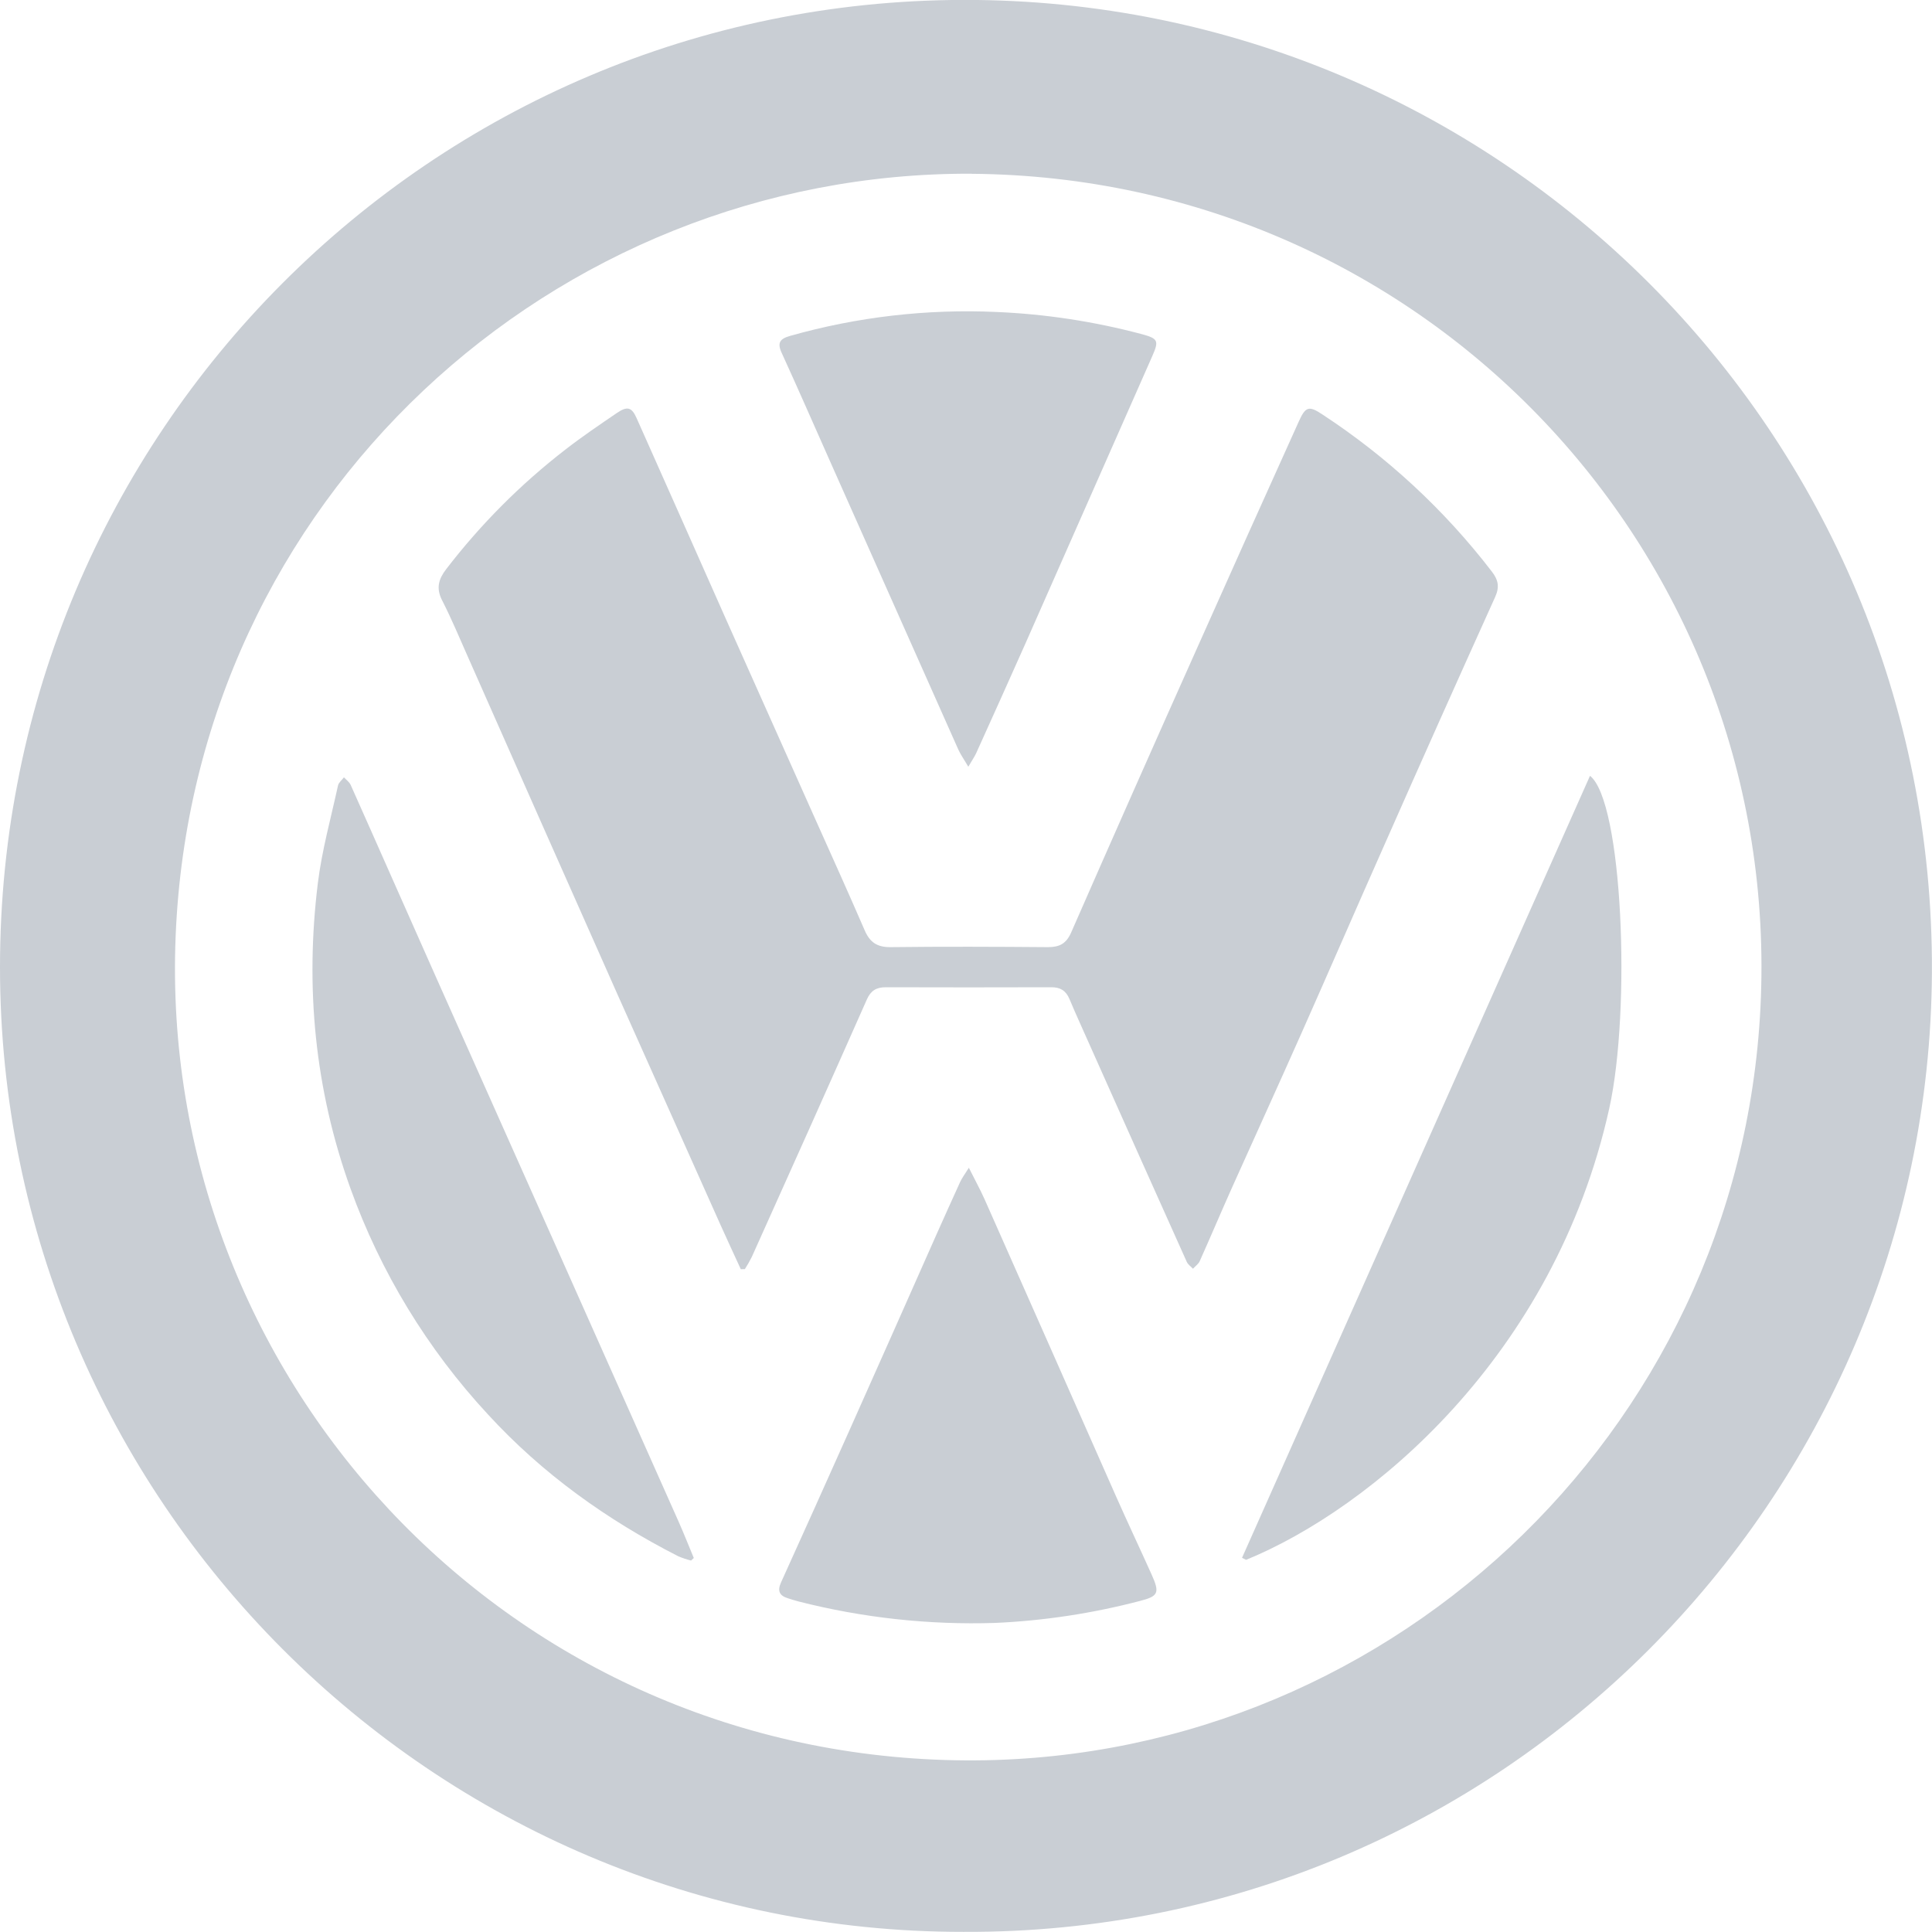
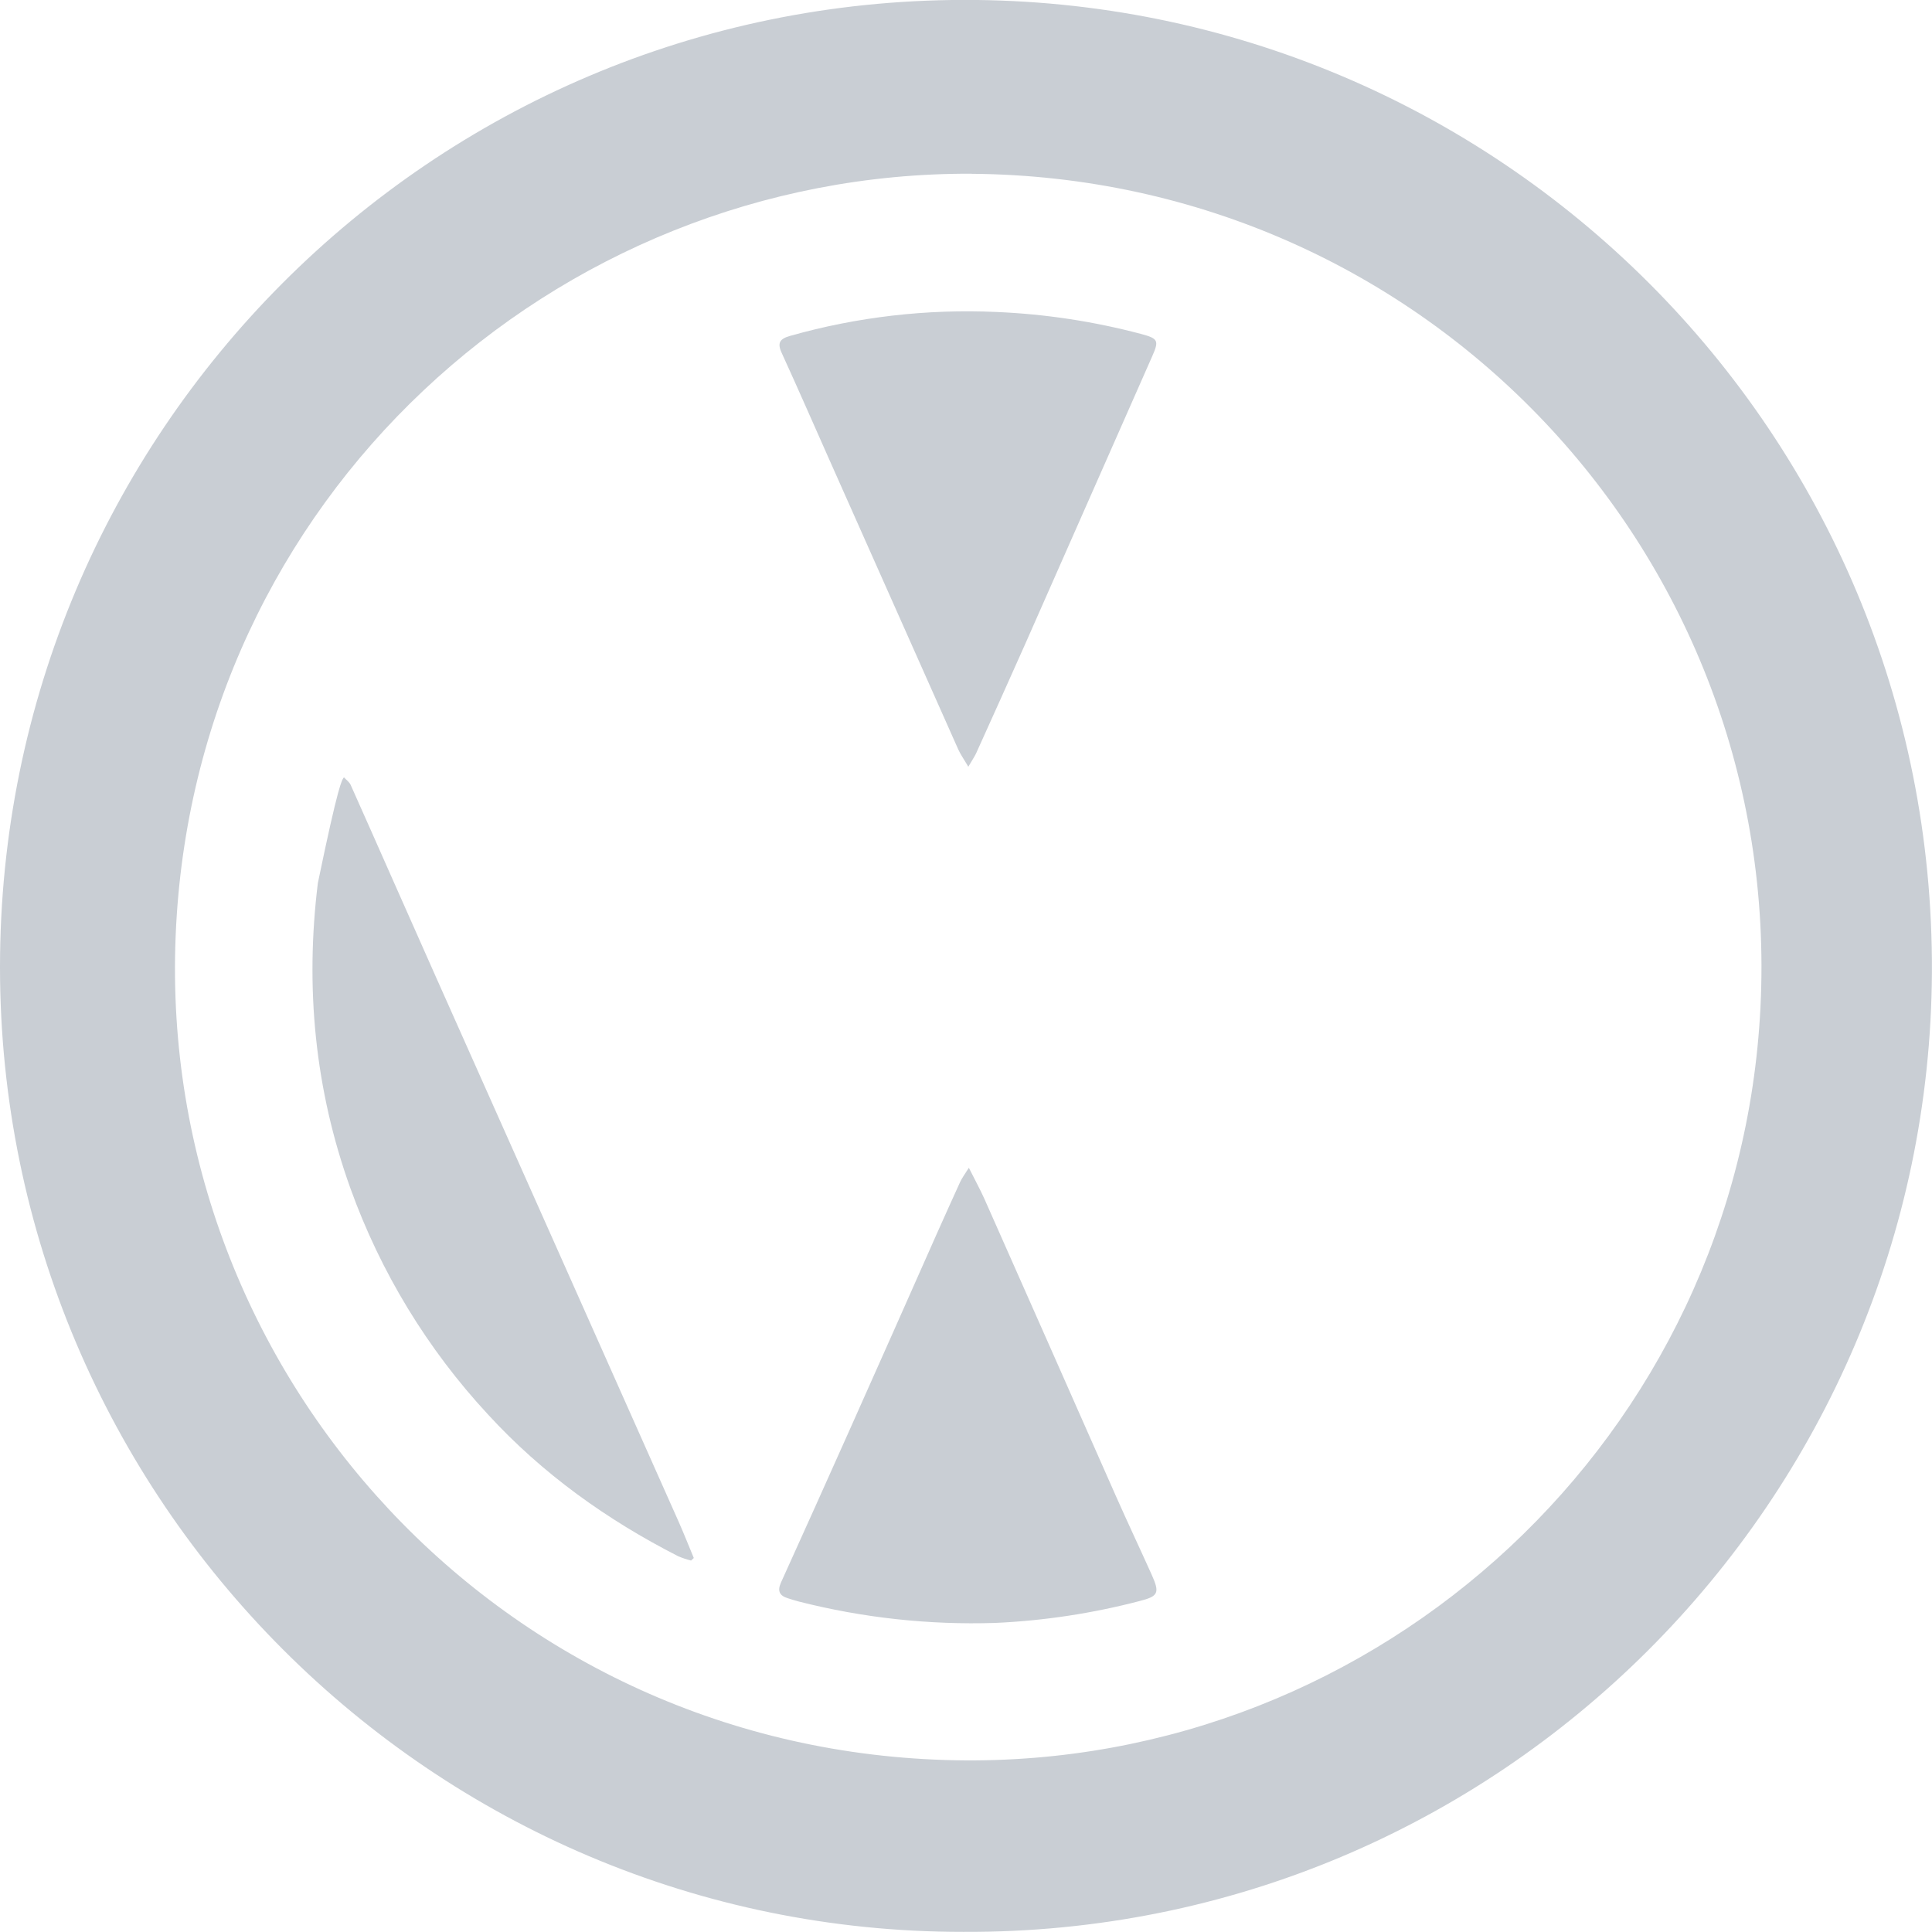
<svg xmlns="http://www.w3.org/2000/svg" width="46" height="46" viewBox="0 0 46 46" fill="none">
  <g clip-path="url(#clip0_817_30486)">
    <path d="M22.939 45.997C10.3 46.009 -0.001 35.693 9.82548e-08 23.025C9.82548e-08 10.309 10.269 0.017 22.945 -0.002C35.659 -0.022 46.063 10.283 45.998 23.154C45.933 35.692 35.717 46.055 22.939 45.997ZM23.133 4.136C13.183 4.097 4.607 11.88 4.182 22.289C3.755 32.724 11.968 41.718 22.758 41.911C32.881 42.093 41.411 34.179 41.916 23.98C42.449 13.245 33.977 4.22 23.133 4.138V4.136Z" fill="#C9CED4" />
-     <path d="M17.638 30.219C17.479 29.872 17.318 29.528 17.162 29.18C16.342 27.349 15.523 25.516 14.705 23.683C13.514 21.002 12.325 18.32 11.139 15.636C10.939 15.186 10.75 14.731 10.526 14.293C10.379 14.006 10.441 13.79 10.623 13.552C11.442 12.486 12.394 11.53 13.458 10.707C13.854 10.399 14.271 10.117 14.686 9.834C14.937 9.663 15.041 9.694 15.158 9.957C15.861 11.535 16.563 13.113 17.263 14.693C17.97 16.28 18.679 17.866 19.388 19.45C19.79 20.349 20.197 21.247 20.587 22.149C20.71 22.434 20.881 22.554 21.204 22.551C22.453 22.536 23.702 22.541 24.95 22.551C25.226 22.551 25.385 22.47 25.503 22.204C26.49 19.95 27.487 17.7 28.492 15.453C29.297 13.646 30.107 11.842 30.922 10.039C31.084 9.677 31.165 9.655 31.481 9.865C33.029 10.878 34.395 12.144 35.521 13.61C35.672 13.807 35.708 13.973 35.599 14.214C34.713 16.175 33.835 18.139 32.966 20.107C32.297 21.613 31.641 23.129 30.971 24.636C30.431 25.853 29.877 27.064 29.332 28.28C29.073 28.859 28.825 29.447 28.565 30.027C28.534 30.097 28.458 30.148 28.404 30.208C28.354 30.154 28.287 30.11 28.258 30.048C27.499 28.358 26.742 26.667 25.988 24.975C25.814 24.578 25.629 24.183 25.462 23.783C25.378 23.585 25.244 23.506 25.035 23.506C23.718 23.51 22.402 23.51 21.085 23.506C20.867 23.506 20.733 23.586 20.64 23.796C19.733 25.843 18.819 27.887 17.9 29.927C17.85 30.027 17.795 30.123 17.735 30.217L17.638 30.219Z" fill="#C9CED4" />
-     <path d="M29.572 37.091L37.857 18.472C38.632 19.073 38.84 24.03 38.315 26.395C37.005 32.298 32.635 35.926 29.669 37.139L29.572 37.091Z" fill="#C9CED4" />
-     <path d="M16.455 37.156C16.351 37.13 16.248 37.096 16.149 37.054C14.446 36.185 12.913 35.088 11.619 33.678C10.176 32.122 9.062 30.291 8.344 28.296C7.494 25.931 7.263 23.503 7.568 21.025C7.665 20.243 7.879 19.475 8.048 18.703C8.064 18.631 8.14 18.573 8.189 18.508C8.243 18.566 8.319 18.62 8.35 18.69C9.023 20.196 9.686 21.708 10.359 23.216C11.293 25.314 12.229 27.412 13.165 29.51C14.164 31.75 15.162 33.991 16.158 36.231C16.284 36.516 16.399 36.806 16.519 37.095L16.455 37.156Z" fill="#C9CED4" />
+     <path d="M16.455 37.156C16.351 37.13 16.248 37.096 16.149 37.054C14.446 36.185 12.913 35.088 11.619 33.678C10.176 32.122 9.062 30.291 8.344 28.296C7.494 25.931 7.263 23.503 7.568 21.025C8.064 18.631 8.14 18.573 8.189 18.508C8.243 18.566 8.319 18.62 8.35 18.69C9.023 20.196 9.686 21.708 10.359 23.216C11.293 25.314 12.229 27.412 13.165 29.51C14.164 31.75 15.162 33.991 16.158 36.231C16.284 36.516 16.399 36.806 16.519 37.095L16.455 37.156Z" fill="#C9CED4" />
    <path d="M23.068 27.804C23.215 28.098 23.338 28.32 23.441 28.551C24.486 30.907 25.529 33.264 26.569 35.62C26.846 36.245 27.139 36.865 27.42 37.49C27.616 37.926 27.584 38.006 27.133 38.12C26.009 38.414 24.857 38.589 23.696 38.641C22.117 38.692 20.539 38.52 19.009 38.129C18.925 38.108 18.842 38.079 18.759 38.054C18.559 37.993 18.505 37.88 18.594 37.681C19.137 36.483 19.675 35.286 20.21 34.088C20.914 32.511 21.616 30.932 22.315 29.352C22.496 28.946 22.679 28.541 22.864 28.135C22.906 28.046 22.968 27.964 23.068 27.804Z" fill="#C9CED4" />
    <path d="M23.055 18.256C22.949 18.074 22.872 17.967 22.819 17.851C21.797 15.558 20.777 13.265 19.758 10.972C19.377 10.117 19.003 9.257 18.614 8.408C18.498 8.159 18.57 8.066 18.813 7.997C20.409 7.545 22.067 7.353 23.724 7.428C24.885 7.477 26.037 7.652 27.16 7.949C27.582 8.061 27.599 8.108 27.43 8.491C26.419 10.777 25.41 13.064 24.402 15.351C24.019 16.216 23.628 17.077 23.24 17.938C23.2 18.023 23.145 18.1 23.055 18.256Z" fill="#C9CED4" />
  </g>
  <defs>
    <clipPath id="clip0_817_30486">
      <rect width="46" height="46" fill="white" />
    </clipPath>
  </defs>
</svg>